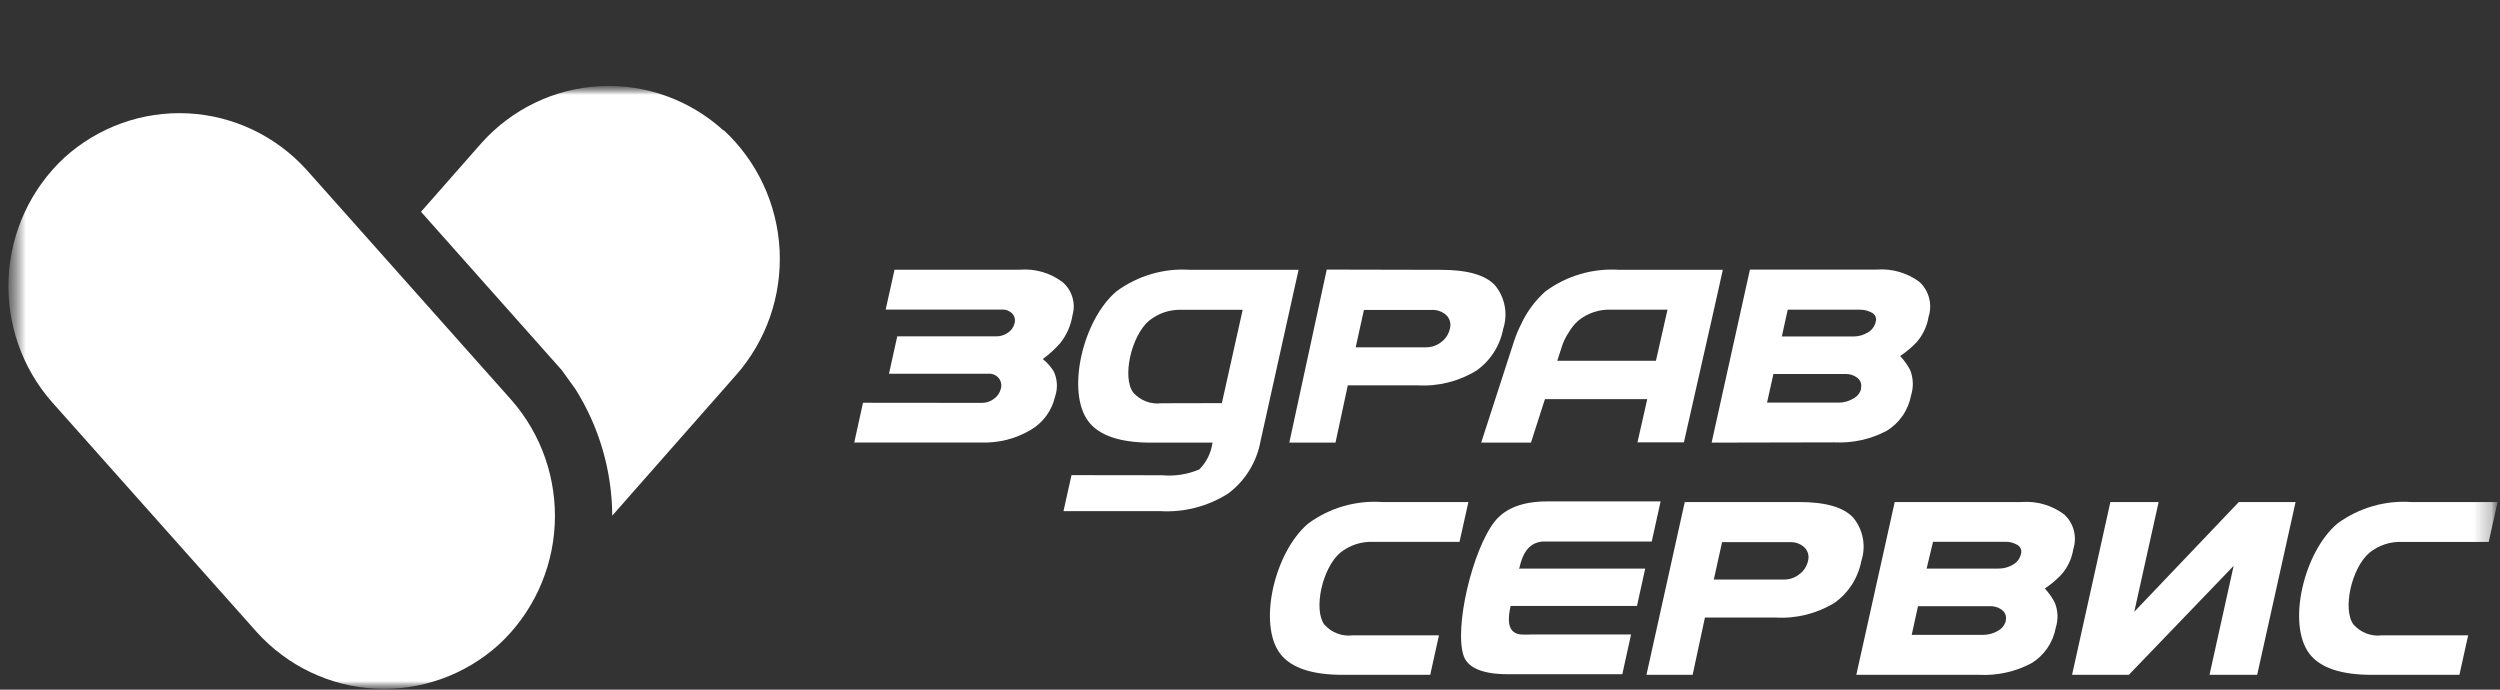
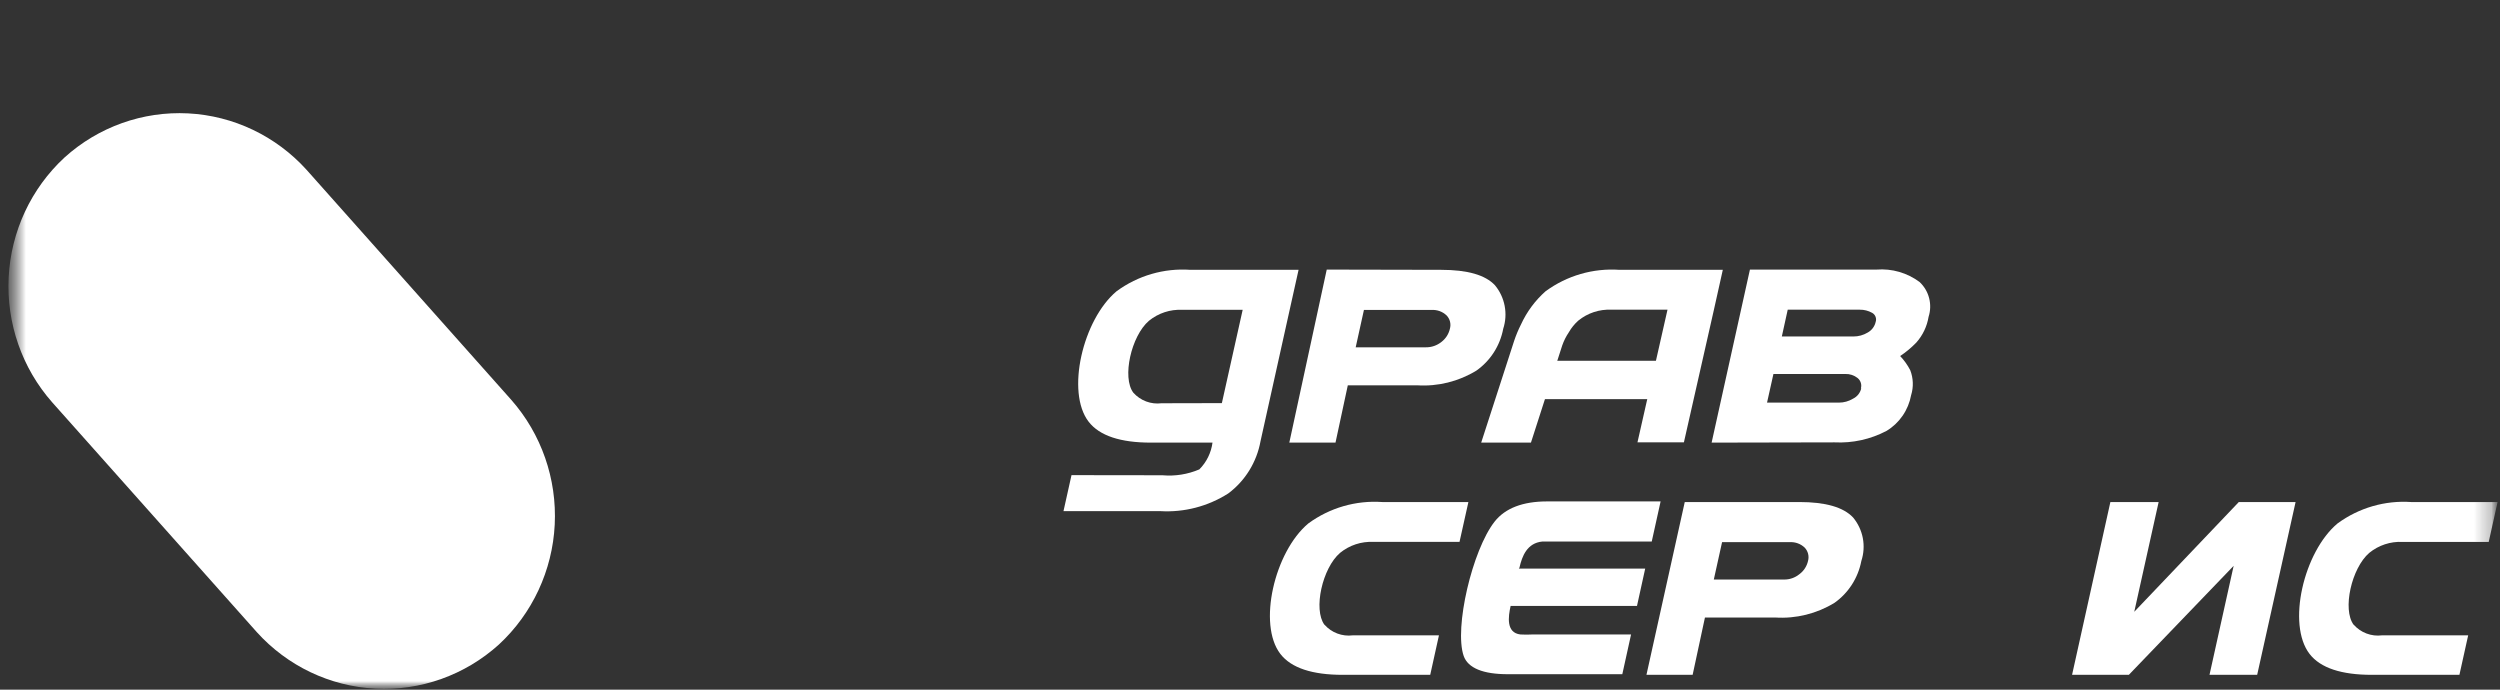
<svg xmlns="http://www.w3.org/2000/svg" width="145" height="40" viewBox="0 0 145 40" fill="none">
  <rect x="0" y="0" width="145" height="40" fill="#333333" stroke="none" />
  <mask id="mask0_2218_72" style="mask-type:luminance" maskUnits="userSpaceOnUse" x="0" y="5" width="145" height="35">
    <path d="M144.849 5H0.472V40H144.849V5Z" fill="white" />
  </mask>
  <g mask="url(#mask0_2218_72)">
    <mask id="mask1_2218_72" style="mask-type:luminance" maskUnits="userSpaceOnUse" x="0" y="5" width="145" height="35">
      <path d="M144.849 5H0.472V40H144.849V5Z" fill="white" />
    </mask>
    <g mask="url(#mask1_2218_72)">
      <path fill-rule="evenodd" clip-rule="evenodd" d="M76.824 36.236C77.027 36.464 77.282 36.639 77.567 36.745C77.852 36.852 78.158 36.888 78.46 36.85H83.459L82.953 39.14H77.874C76.124 39.14 74.895 38.75 74.26 37.926C72.939 36.214 73.917 32.009 75.881 30.361C77.122 29.452 78.639 29.012 80.167 29.118H85.167L84.652 31.43H79.652C78.954 31.397 78.268 31.623 77.724 32.066C76.696 32.948 76.16 35.347 76.817 36.236H76.824Z" fill="white" />
      <path fill-rule="evenodd" clip-rule="evenodd" d="M88.094 32.977H95.422L94.945 35.145H87.616C87.473 35.78 87.352 36.698 88.18 36.799C88.418 36.812 88.657 36.812 88.894 36.799H94.602L94.094 39.104H87.451C86.023 39.104 85.144 38.75 84.895 38.049C84.33 36.431 85.394 31.9 86.688 30.253C87.302 29.473 88.323 29.082 89.737 29.082H96.315L95.801 31.409H90.13C89.866 31.409 89.637 31.409 89.452 31.409C88.573 31.496 88.28 32.254 88.13 32.919L88.094 32.977Z" fill="white" />
      <path fill-rule="evenodd" clip-rule="evenodd" d="M99.88 31.445L99.401 33.613H103.465C103.793 33.62 104.111 33.51 104.366 33.302C104.618 33.117 104.796 32.844 104.865 32.536C104.903 32.4 104.905 32.256 104.869 32.118C104.834 31.982 104.764 31.856 104.666 31.756C104.551 31.648 104.415 31.565 104.268 31.512C104.121 31.459 103.964 31.436 103.808 31.445H99.88ZM104.358 29.118C105.88 29.118 106.915 29.415 107.479 30.014C107.765 30.358 107.96 30.771 108.044 31.212C108.127 31.654 108.098 32.109 107.958 32.536C107.77 33.519 107.212 34.39 106.401 34.964C105.368 35.595 104.17 35.892 102.966 35.816H98.887L98.173 39.14H95.494L97.716 29.118H104.358Z" fill="white" />
-       <path fill-rule="evenodd" clip-rule="evenodd" d="M107.666 39.14L109.894 29.118H117.243C118.131 29.049 119.013 29.305 119.729 29.841C119.998 30.091 120.191 30.414 120.283 30.771C120.376 31.129 120.364 31.506 120.25 31.857C120.162 32.415 119.914 32.935 119.536 33.352C119.253 33.645 118.939 33.907 118.6 34.133C118.829 34.38 119.024 34.657 119.179 34.956C119.366 35.416 119.385 35.928 119.236 36.402C119.158 36.83 118.99 37.237 118.744 37.595C118.497 37.953 118.178 38.253 117.808 38.475C116.879 38.963 115.839 39.192 114.793 39.14H107.666ZM116.329 35.997C116.36 35.889 116.358 35.774 116.323 35.667C116.289 35.56 116.224 35.466 116.136 35.397C115.935 35.233 115.681 35.148 115.423 35.159H111.244L110.88 36.821H115.051C115.34 36.819 115.624 36.739 115.872 36.59C115.988 36.53 116.089 36.447 116.171 36.344C116.252 36.242 116.311 36.124 116.344 35.997H116.329ZM111.744 32.977H115.915C116.212 32.98 116.503 32.9 116.758 32.745C116.872 32.682 116.971 32.596 117.051 32.491C117.129 32.386 117.185 32.267 117.215 32.139C117.248 32.039 117.245 31.931 117.207 31.833C117.169 31.735 117.099 31.654 117.008 31.604C116.791 31.478 116.543 31.415 116.294 31.423H112.116L111.744 32.977Z" fill="white" />
      <path fill-rule="evenodd" clip-rule="evenodd" d="M129.851 29.118L123.787 35.484L125.201 29.118H122.402L120.18 39.14H123.473L129.552 32.818L128.151 39.14H130.916L133.144 29.118H129.851Z" fill="white" />
      <path fill-rule="evenodd" clip-rule="evenodd" d="M136.518 36.236C136.722 36.464 136.976 36.639 137.261 36.745C137.546 36.852 137.852 36.888 138.153 36.85H143.154L142.646 39.14H137.561C135.818 39.14 134.589 38.75 133.954 37.926C132.632 36.214 133.61 32.009 135.576 30.361C136.816 29.452 138.332 29.012 139.86 29.119H144.86L144.346 31.431H139.347C138.648 31.397 137.962 31.623 137.418 32.066C136.39 32.948 135.847 35.347 136.51 36.236H136.518Z" fill="white" />
      <path fill-rule="evenodd" clip-rule="evenodd" d="M3.744 9.133C5.707 7.359 8.283 6.441 10.912 6.576C13.54 6.711 16.011 7.89 17.786 9.855L29.649 23.186C31.401 25.172 32.307 27.776 32.174 30.434C32.04 33.091 30.876 35.589 28.935 37.384C26.972 39.158 24.396 40.077 21.767 39.941C19.139 39.806 16.669 38.628 14.893 36.662L3.03 23.338C1.276 21.352 0.368 18.746 0.502 16.087C0.636 13.428 1.801 10.929 3.744 9.133Z" fill="white" />
-       <path fill-rule="evenodd" clip-rule="evenodd" d="M41.968 7.572C40.009 5.788 37.431 4.862 34.799 4.997C32.167 5.133 29.695 6.319 27.926 8.295L24.419 12.283L32.575 21.459L33.368 22.558C34.753 24.754 35.495 27.301 35.511 29.906L42.689 21.756C44.442 19.769 45.35 17.164 45.217 14.505C45.083 11.845 43.918 9.347 41.975 7.55L41.968 7.572Z" fill="white" />
-       <path fill-rule="evenodd" clip-rule="evenodd" d="M56.94 23.367C57.198 23.372 57.45 23.288 57.654 23.128C57.856 22.986 57.999 22.772 58.054 22.529C58.081 22.426 58.084 22.317 58.061 22.213C58.039 22.109 57.992 22.011 57.925 21.929C57.853 21.843 57.762 21.775 57.659 21.731C57.556 21.687 57.444 21.668 57.333 21.676H51.561L52.04 19.509H57.754C58.009 19.516 58.26 19.44 58.468 19.292C58.659 19.164 58.794 18.968 58.847 18.743C58.873 18.644 58.874 18.541 58.849 18.442C58.824 18.343 58.774 18.252 58.704 18.179C58.626 18.102 58.533 18.043 58.431 18.004C58.329 17.965 58.22 17.949 58.111 17.955H51.369L51.883 15.643H59.147C60.035 15.569 60.919 15.826 61.632 16.365C61.901 16.596 62.098 16.9 62.199 17.241C62.301 17.582 62.302 17.945 62.204 18.287C62.109 18.881 61.863 19.439 61.489 19.906C61.187 20.247 60.849 20.554 60.482 20.824C60.734 21.025 60.949 21.27 61.118 21.546C61.331 21.999 61.359 22.518 61.197 22.991C61.105 23.399 60.931 23.782 60.685 24.118C60.439 24.454 60.127 24.735 59.768 24.942C58.903 25.452 57.912 25.702 56.911 25.665H49.547L50.054 23.36L56.94 23.367Z" fill="white" />
      <path fill-rule="evenodd" clip-rule="evenodd" d="M79.108 17.977L78.63 20.144H82.701C83.027 20.148 83.345 20.038 83.601 19.834C83.85 19.645 84.024 19.374 84.094 19.068C84.133 18.932 84.135 18.787 84.1 18.65C84.065 18.512 83.994 18.387 83.894 18.287C83.779 18.18 83.644 18.097 83.497 18.044C83.35 17.991 83.193 17.968 83.037 17.977H79.108ZM83.587 15.65C85.108 15.65 86.151 15.947 86.708 16.546C86.994 16.89 87.187 17.303 87.271 17.744C87.355 18.185 87.326 18.641 87.187 19.068C87.002 20.052 86.443 20.924 85.63 21.496C84.597 22.127 83.399 22.424 82.194 22.348H78.173L77.459 25.672H74.78L76.951 15.636L83.587 15.65Z" fill="white" />
      <path fill-rule="evenodd" clip-rule="evenodd" d="M99.274 25.672L101.496 15.636H108.845C109.735 15.566 110.619 15.823 111.338 16.358C111.605 16.609 111.797 16.932 111.889 17.289C111.981 17.646 111.971 18.023 111.858 18.374C111.766 18.931 111.519 19.45 111.145 19.87C110.861 20.163 110.547 20.424 110.209 20.65C110.441 20.895 110.639 21.172 110.795 21.474C110.974 21.936 110.992 22.446 110.845 22.919C110.766 23.348 110.598 23.755 110.352 24.112C110.106 24.47 109.787 24.77 109.417 24.993C108.487 25.481 107.448 25.71 106.402 25.657L99.274 25.672ZM107.931 22.529C107.962 22.422 107.96 22.307 107.927 22.201C107.894 22.094 107.831 22 107.745 21.929C107.542 21.767 107.289 21.682 107.031 21.691H102.859L102.488 23.352H106.659C106.949 23.352 107.232 23.272 107.48 23.121C107.597 23.064 107.7 22.981 107.782 22.879C107.864 22.776 107.921 22.657 107.952 22.529H107.931ZM103.317 19.516H107.495C107.789 19.518 108.079 19.438 108.331 19.285C108.445 19.221 108.544 19.135 108.623 19.03C108.701 18.926 108.758 18.806 108.787 18.678C108.822 18.578 108.82 18.47 108.782 18.372C108.744 18.273 108.673 18.192 108.581 18.143C108.362 18.021 108.116 17.958 107.866 17.962H103.688L103.346 19.516H103.317Z" fill="white" />
      <path fill-rule="evenodd" clip-rule="evenodd" d="M67.418 27.565C68.149 27.63 68.884 27.513 69.561 27.225C69.978 26.808 70.247 26.261 70.325 25.672H66.747C65.004 25.672 63.775 25.282 63.14 24.458C61.818 22.745 62.797 18.54 64.761 16.893C66.001 15.982 67.518 15.542 69.046 15.65H75.317L74.803 17.962L73.111 25.585C72.891 26.801 72.222 27.887 71.239 28.62C70.062 29.369 68.684 29.728 67.296 29.646H61.682L62.147 27.558L67.418 27.565ZM70.868 23.381L72.075 17.97H68.568C67.87 17.936 67.184 18.162 66.639 18.605C65.611 19.487 65.068 21.893 65.732 22.774C65.936 23.003 66.191 23.177 66.475 23.284C66.76 23.391 67.067 23.427 67.368 23.389L70.868 23.381Z" fill="white" />
      <path fill-rule="evenodd" clip-rule="evenodd" d="M85.909 25.672L87.816 19.783C87.925 19.453 88.059 19.132 88.216 18.822C88.553 18.085 89.04 17.427 89.644 16.893C90.885 15.984 92.401 15.544 93.93 15.65H99.923L99.408 17.962L97.666 25.657H94.973L96.715 17.962H93.466C92.768 17.929 92.081 18.155 91.538 18.598C91.322 18.791 91.138 19.018 90.994 19.27C90.833 19.507 90.704 19.765 90.609 20.036L88.795 25.672H85.909Z" fill="white" />
      <path fill-rule="evenodd" clip-rule="evenodd" d="M88.418 20.925H96.688V23.15H88.418V20.925Z" fill="white" />
    </g>
  </g>
</svg>